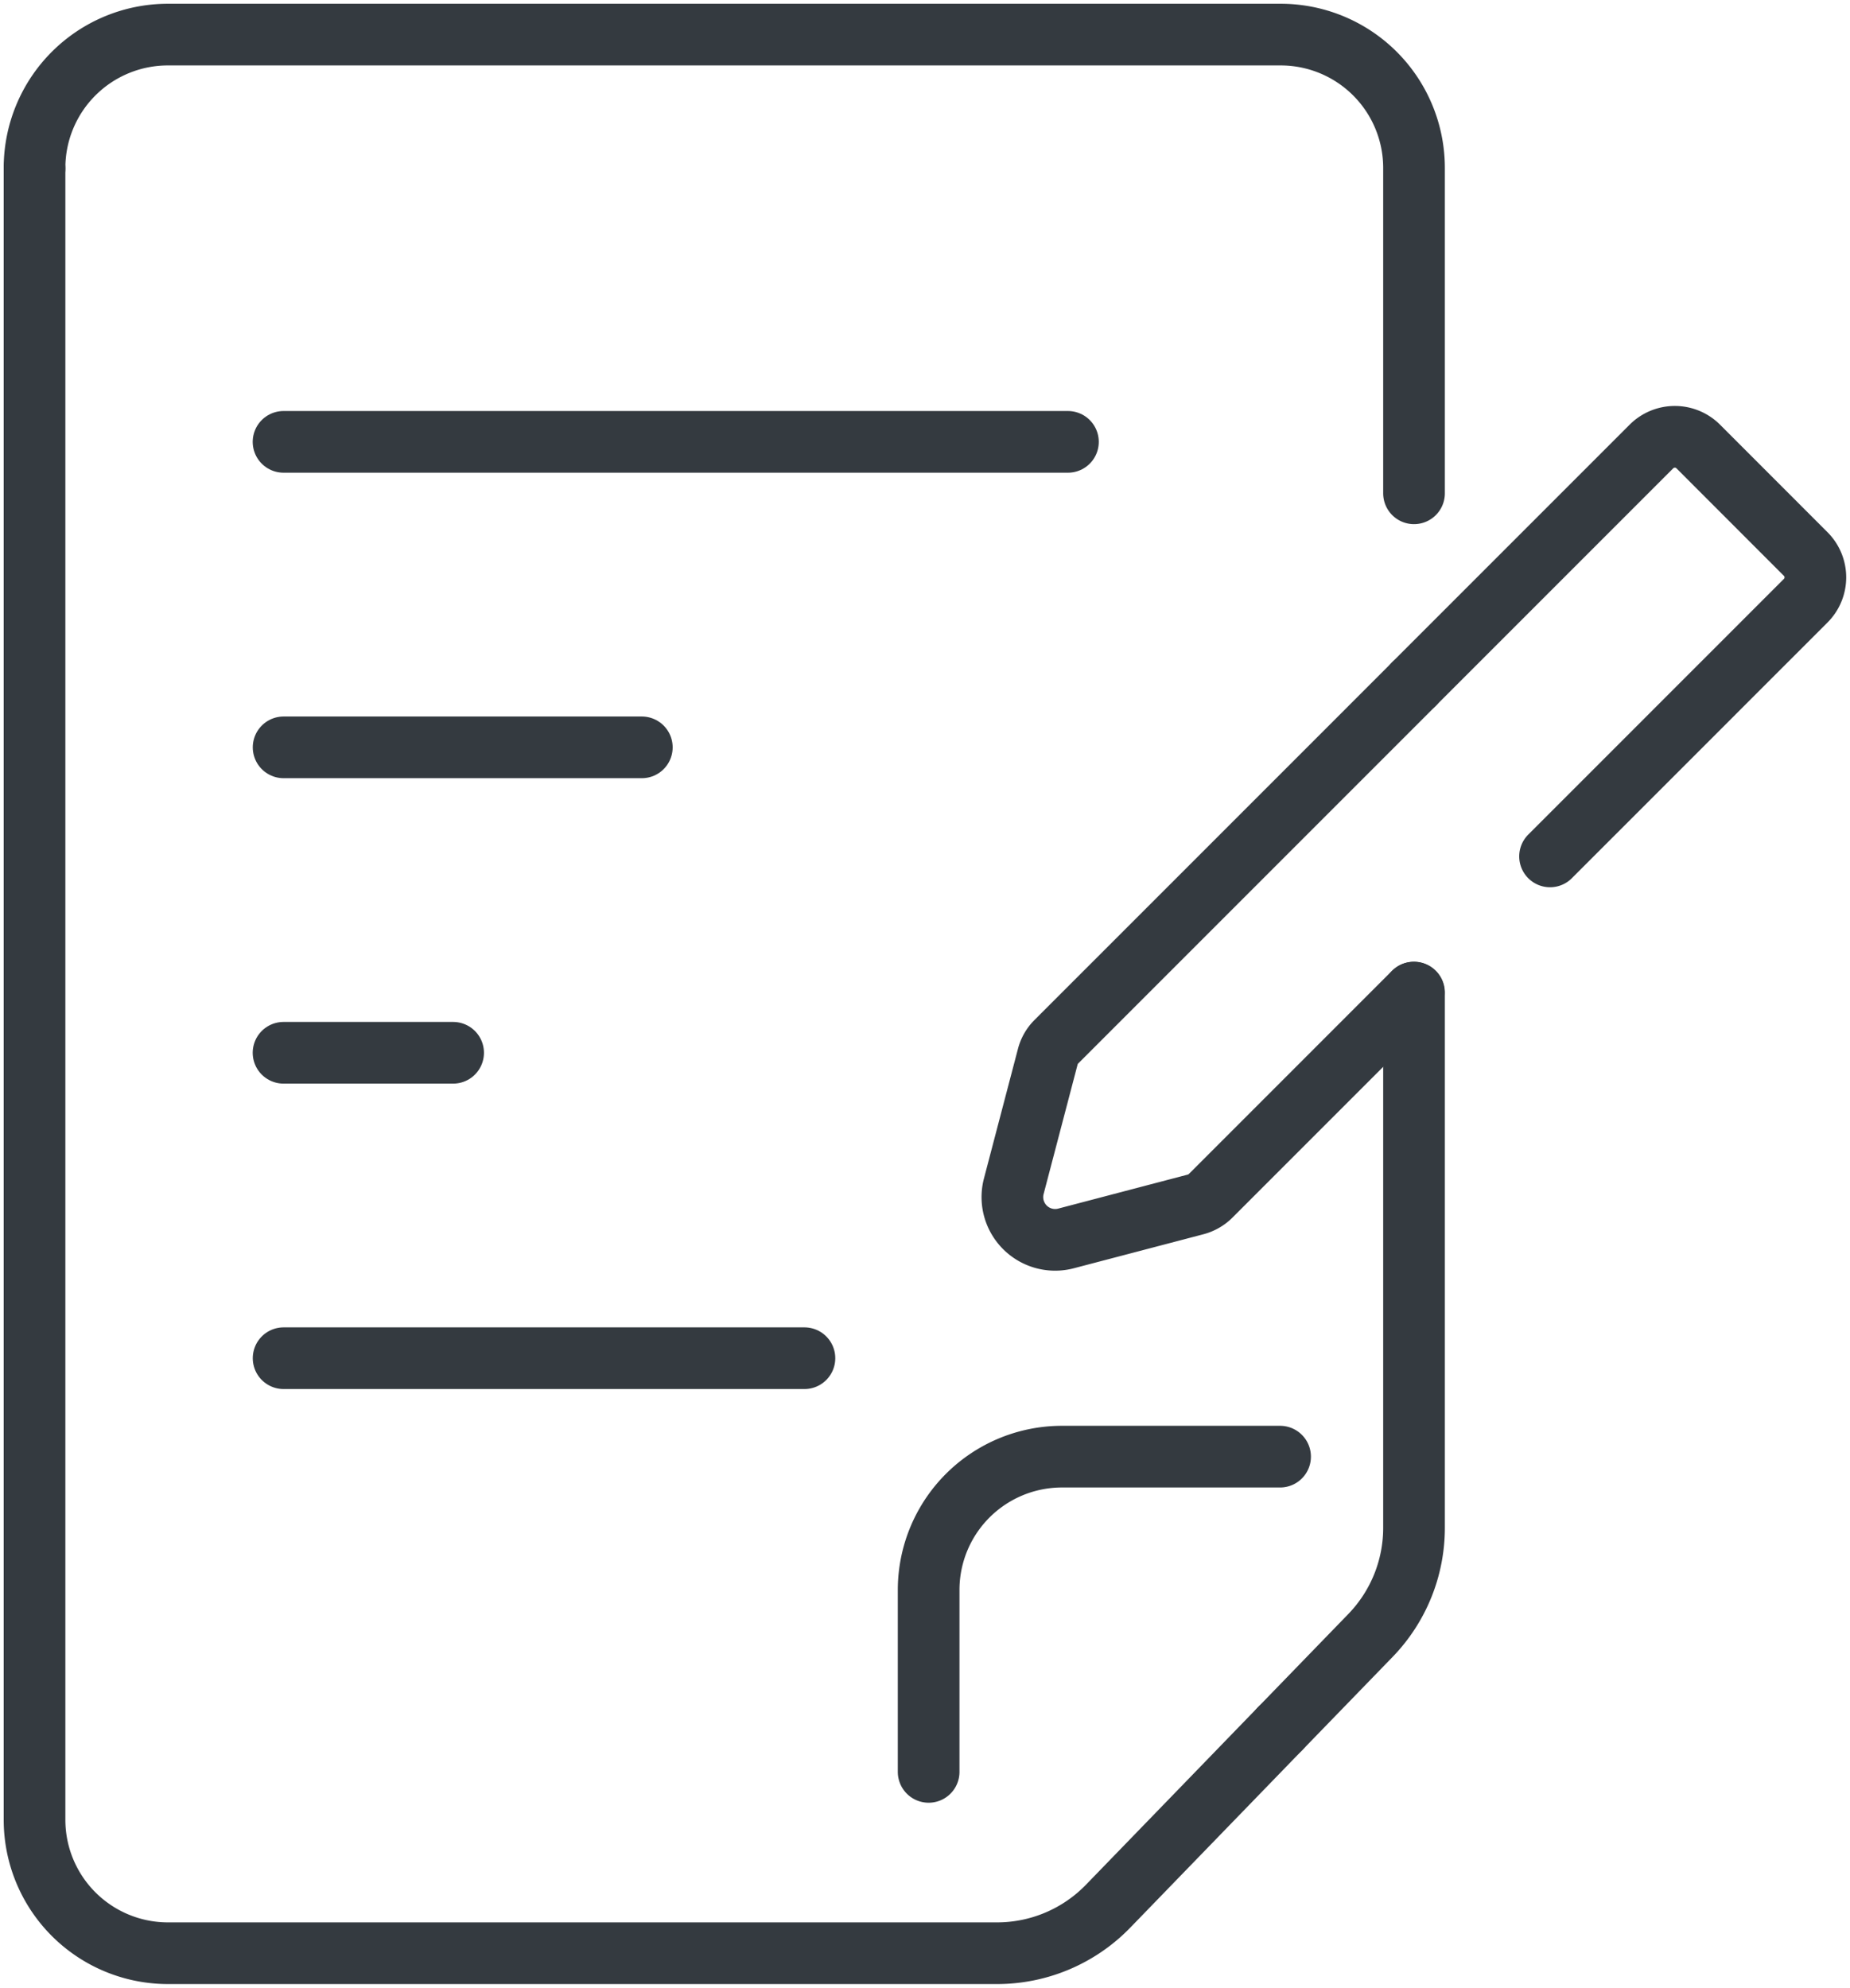
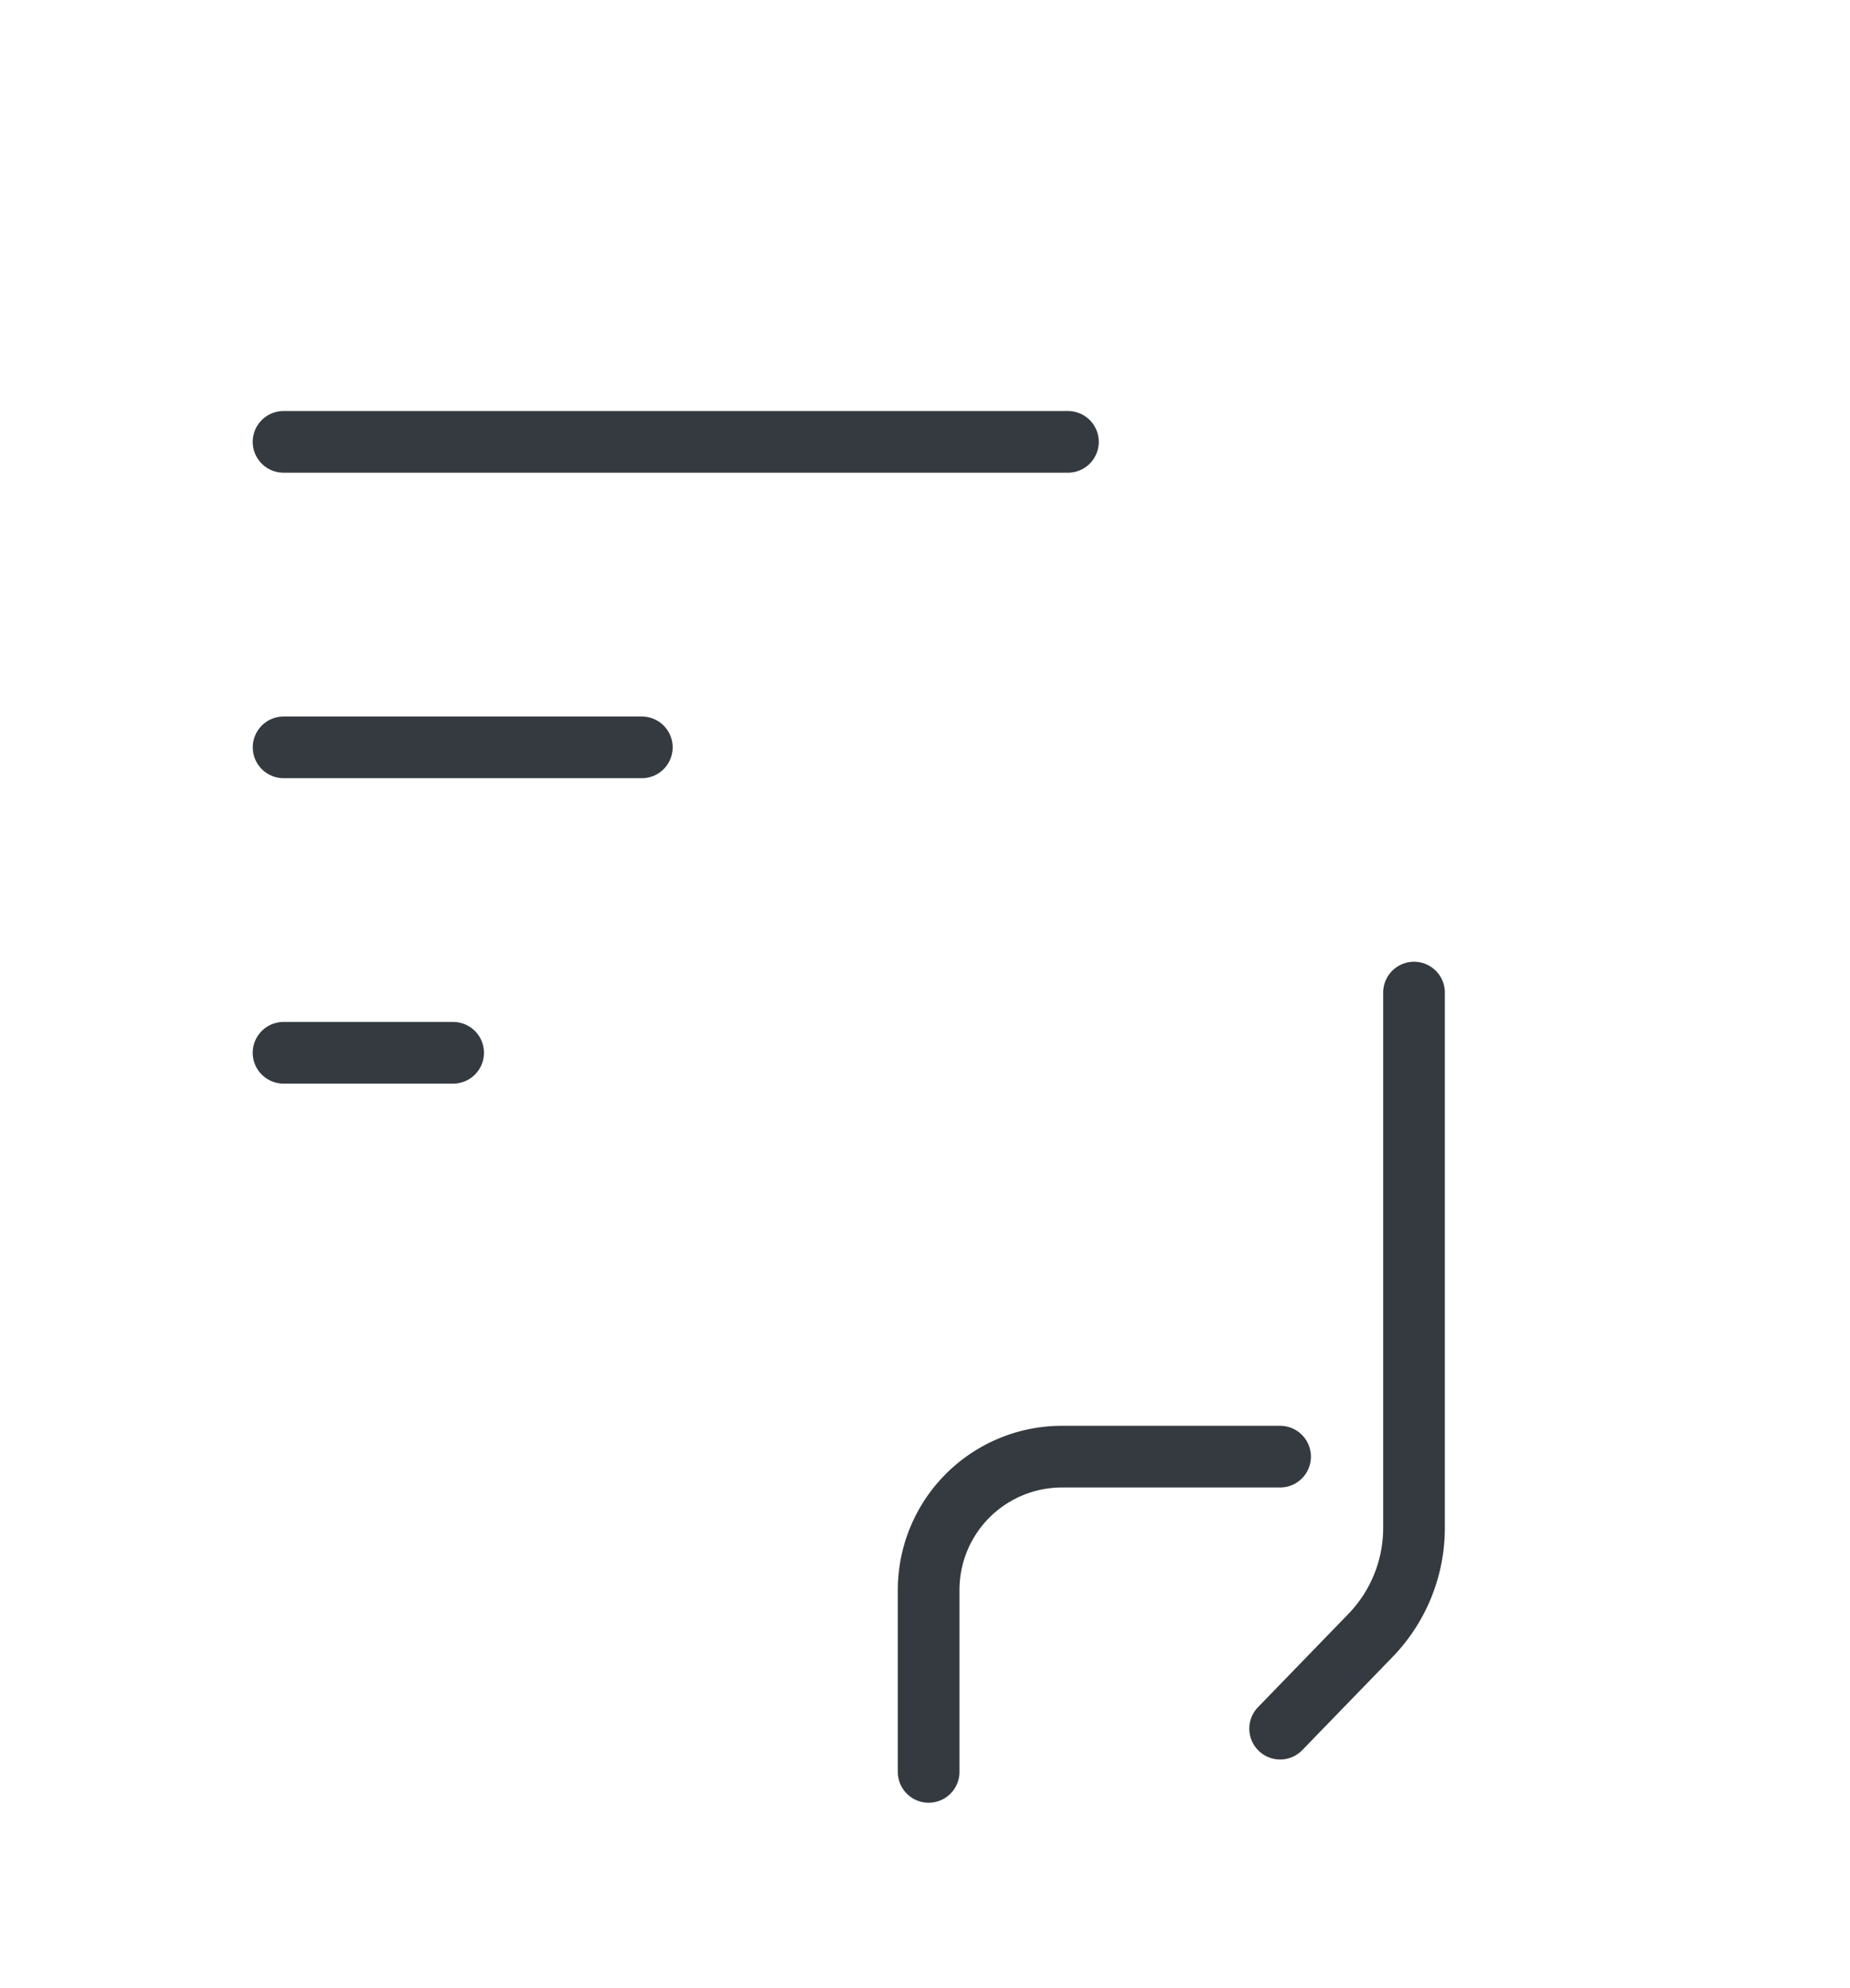
<svg xmlns="http://www.w3.org/2000/svg" width="30" height="32.228" viewBox="0 0 30 32.228">
  <defs>
    <clipPath id="a">
      <rect width="30" height="32.228" fill="none" stroke="#343a40" stroke-width="1" />
    </clipPath>
  </defs>
  <g transform="translate(0 0)">
    <g transform="translate(0 0)" clip-path="url(#a)">
      <path d="M18.791,12.885v8.679a2.507,2.507,0,0,1-.707,1.745l-1.464,1.51" transform="translate(4.139 3.208)" fill="none" stroke="#343a40" stroke-linecap="round" stroke-linejoin="round" stroke-width="1" />
-       <path d="M22.818,7.886V2.611A2.162,2.162,0,0,0,20.655.449H2.61A2.162,2.162,0,0,0,.448,2.611V2.62" transform="translate(0.112 0.112)" fill="none" stroke="#343a40" stroke-linecap="round" stroke-linejoin="round" stroke-width="1" />
-       <path d="M20.647,27.483l-2.79,2.879a2.507,2.507,0,0,1-1.8.762H2.611A2.163,2.163,0,0,1,.448,28.961V2.187" transform="translate(0.112 0.544)" fill="none" stroke="#343a40" stroke-linecap="round" stroke-linejoin="round" stroke-width="1" />
      <path d="M12.057,24.02V21.071a2.162,2.162,0,0,1,2.163-2.162h3.536" transform="translate(3.002 4.708)" fill="none" stroke="#343a40" stroke-linecap="round" stroke-linejoin="round" stroke-width="1" />
      <line x2="12.72" transform="translate(4.598 7.164)" fill="none" stroke="#343a40" stroke-linecap="round" stroke-linejoin="round" stroke-width="1" />
      <line x1="5.809" transform="translate(4.599 12.117)" fill="none" stroke="#343a40" stroke-linecap="round" stroke-linejoin="round" stroke-width="1" />
      <line x1="2.75" transform="translate(4.598 17.069)" fill="none" stroke="#343a40" stroke-linecap="round" stroke-linejoin="round" stroke-width="1" />
-       <line x1="8.446" transform="translate(4.599 22.021)" fill="none" stroke="#343a40" stroke-linecap="round" stroke-linejoin="round" stroke-width="1" />
-       <path d="M19.656,8.879l-5.8,5.8a.525.525,0,0,0-.139.242l-.551,2.1a.693.693,0,0,0,.847.847l2.1-.551a.541.541,0,0,0,.244-.139l3.295-3.295" transform="translate(3.274 2.211)" fill="none" stroke="#343a40" stroke-linecap="round" stroke-linejoin="round" stroke-width="1" />
-       <path d="M18.358,9.678l3.851-3.851a.537.537,0,0,1,.759,0L24.71,7.57a.535.535,0,0,1,0,.758l-4.145,4.145" transform="translate(4.571 1.412)" fill="none" stroke="#343a40" stroke-linecap="round" stroke-linejoin="round" stroke-width="1" />
    </g>
  </g>
</svg>